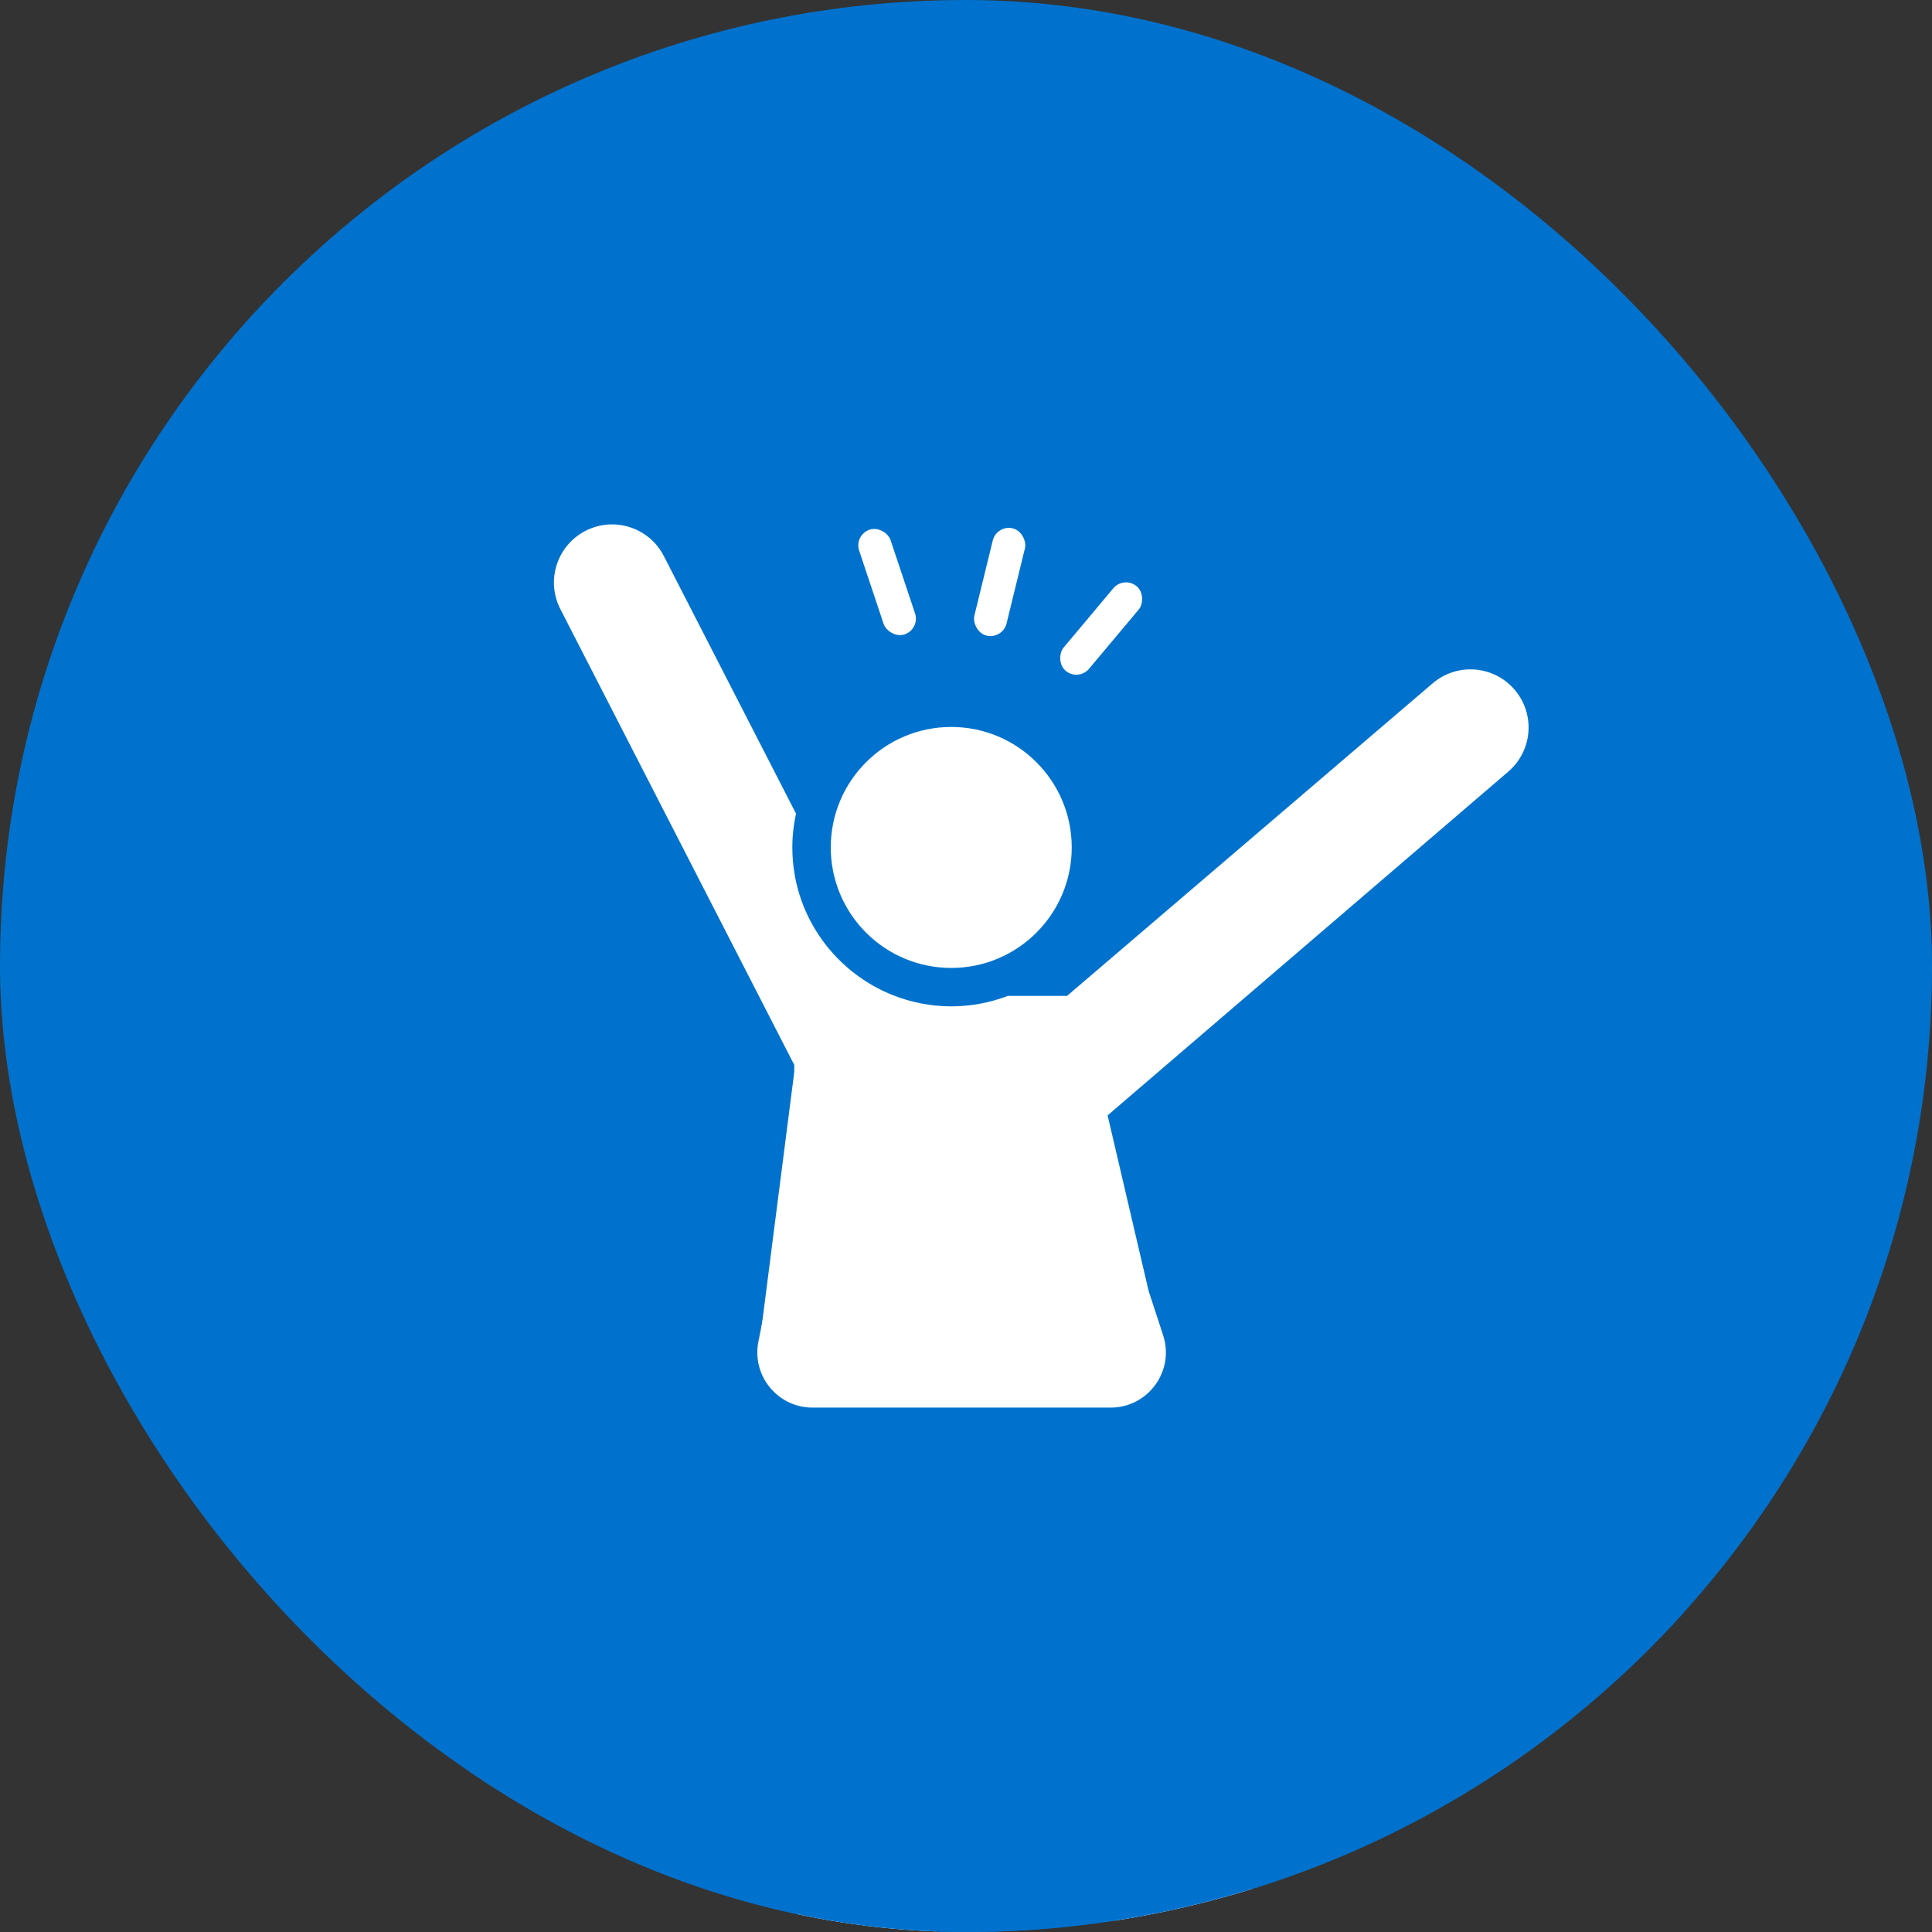
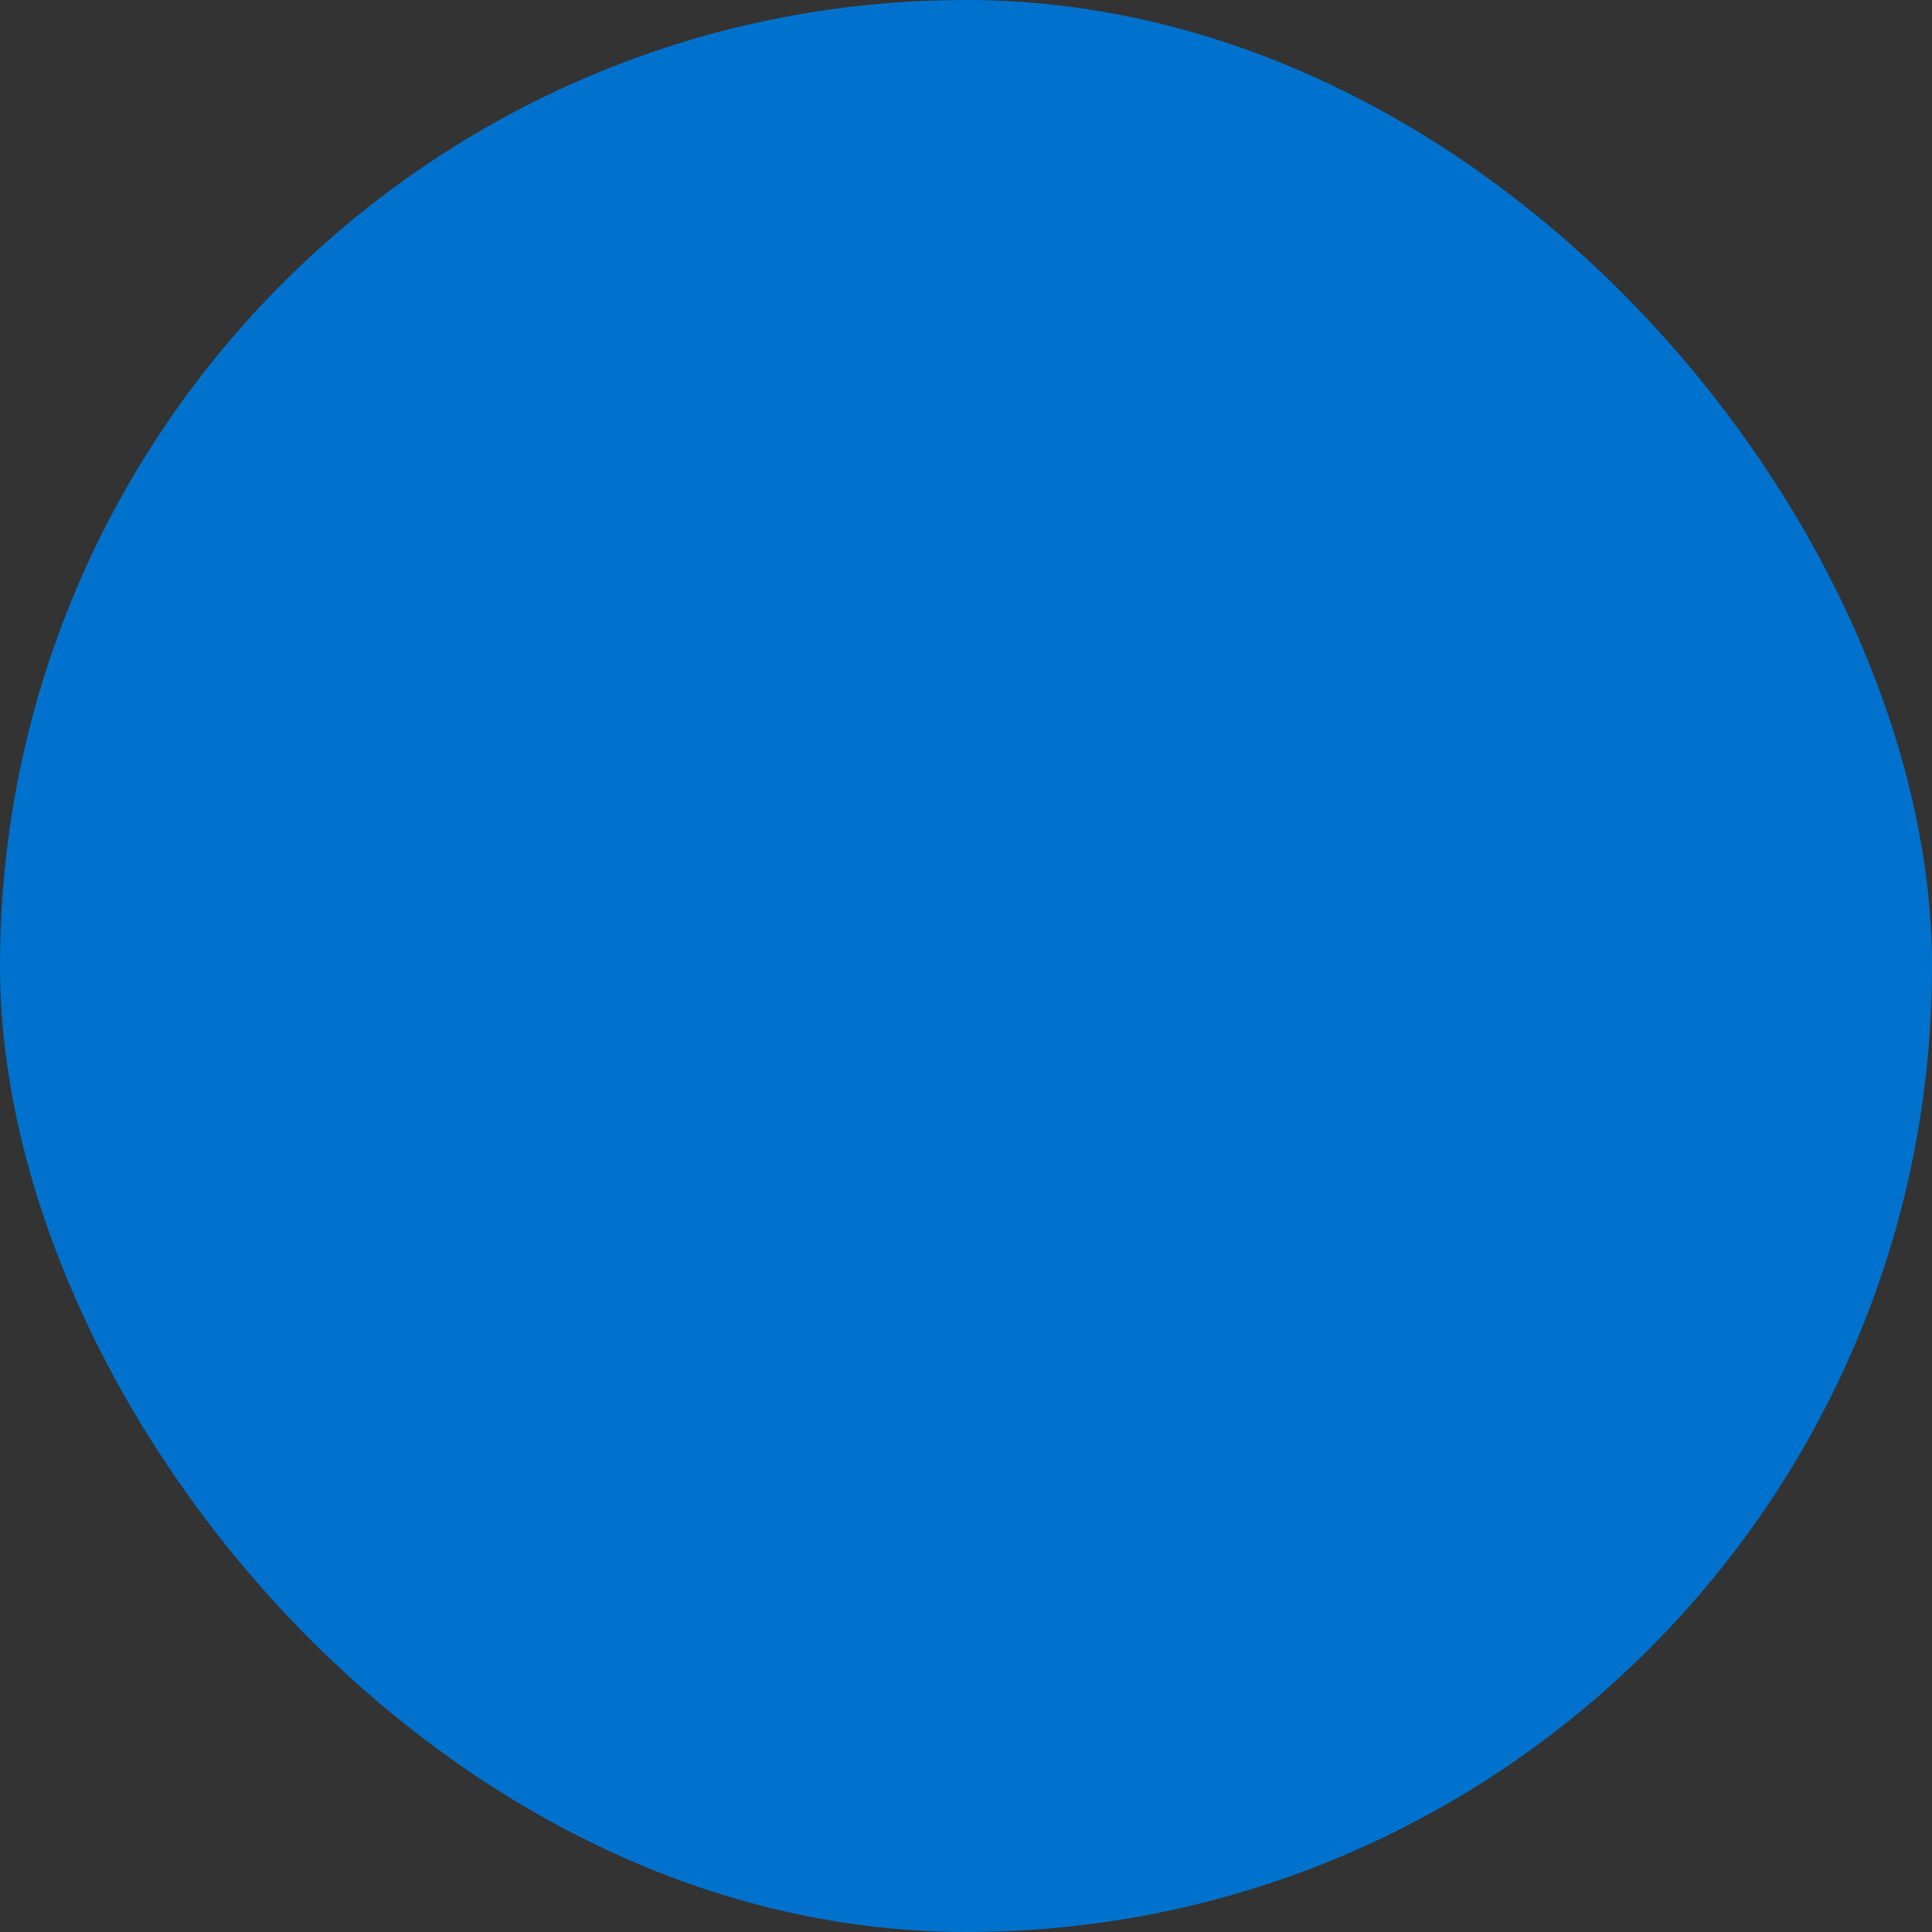
<svg xmlns="http://www.w3.org/2000/svg" width="70" height="70" viewBox="0 0 70 70" fill="none">
  <rect x="0" y="0" width="70" height="70" fill="#333333" stroke="none" />
  <g clip-path="url(#clip0_3518_21006)">
    <rect width="70" height="70" rx="35" fill="#0072CD" />
    <g clip-path="url(#clip1_3518_21006)">
      <path d="M51.908 24.758L38.661 36.083H36.516C35.879 36.327 35.188 36.462 34.465 36.462C33.706 36.462 32.979 36.311 32.312 36.041C32.279 36.028 32.246 36.015 32.213 36.001C30.162 35.124 28.708 33.089 28.708 30.704C28.708 30.284 28.755 29.874 28.841 29.479L24.051 20.145C23.52 19.11 22.25 18.702 21.215 19.233C20.18 19.764 19.772 21.034 20.303 22.069L28.778 38.585V38.838L26.076 59.924C25.952 60.641 26.507 61.296 27.229 61.296H28.864V76.472C28.864 77.868 29.996 78.999 31.392 78.999C32.788 78.999 33.919 77.868 33.919 76.472V61.296H36.903L43.663 77.448C44.205 78.741 45.689 79.34 46.971 78.803C48.258 78.264 48.865 76.784 48.327 75.496L42.383 61.296H43.723C44.447 61.296 45 60.642 44.876 59.925L42.02 48.5L40.131 40.412L54.645 27.96C55.53 27.204 55.634 25.875 54.878 24.99C54.122 24.106 52.792 24.002 51.908 24.758Z" fill="white" />
      <path d="M34.465 35.07C36.876 35.07 38.831 33.115 38.831 30.704C38.831 28.294 36.876 26.339 34.465 26.339C32.054 26.339 30.1 28.294 30.1 30.704C30.1 33.115 32.054 35.07 34.465 35.07Z" fill="white" />
-       <rect x="30.939" y="19.381" width="1.2" height="4" rx="0.6" transform="rotate(-18.465 30.939 19.381)" fill="white" />
      <rect x="36.112" y="19.001" width="1.2" height="4" rx="0.6" transform="rotate(13.751 36.112 19.001)" fill="white" />
      <rect x="40.723" y="20.855" width="1.2" height="4" rx="0.6" transform="rotate(39.981 40.723 20.855)" fill="white" />
-       <rect x="17" y="49" width="44" height="30" fill="#0072CD" />
      <path d="M27.691 47.547C27.872 46.64 28.652 45.975 29.576 45.94L39.693 45.557C40.585 45.523 41.392 46.085 41.669 46.934L42.142 48.378C42.565 49.671 41.602 51 40.241 51H29.44C28.177 51 27.231 49.845 27.478 48.608L27.691 47.547Z" fill="white" />
    </g>
  </g>
  <defs>
    <clipPath id="clip0_3518_21006">
      <rect width="70" height="70" rx="35" fill="white" />
    </clipPath>
    <clipPath id="clip1_3518_21006">
-       <rect width="60" height="60" fill="white" transform="translate(7 19)" />
-     </clipPath>
+       </clipPath>
  </defs>
</svg>